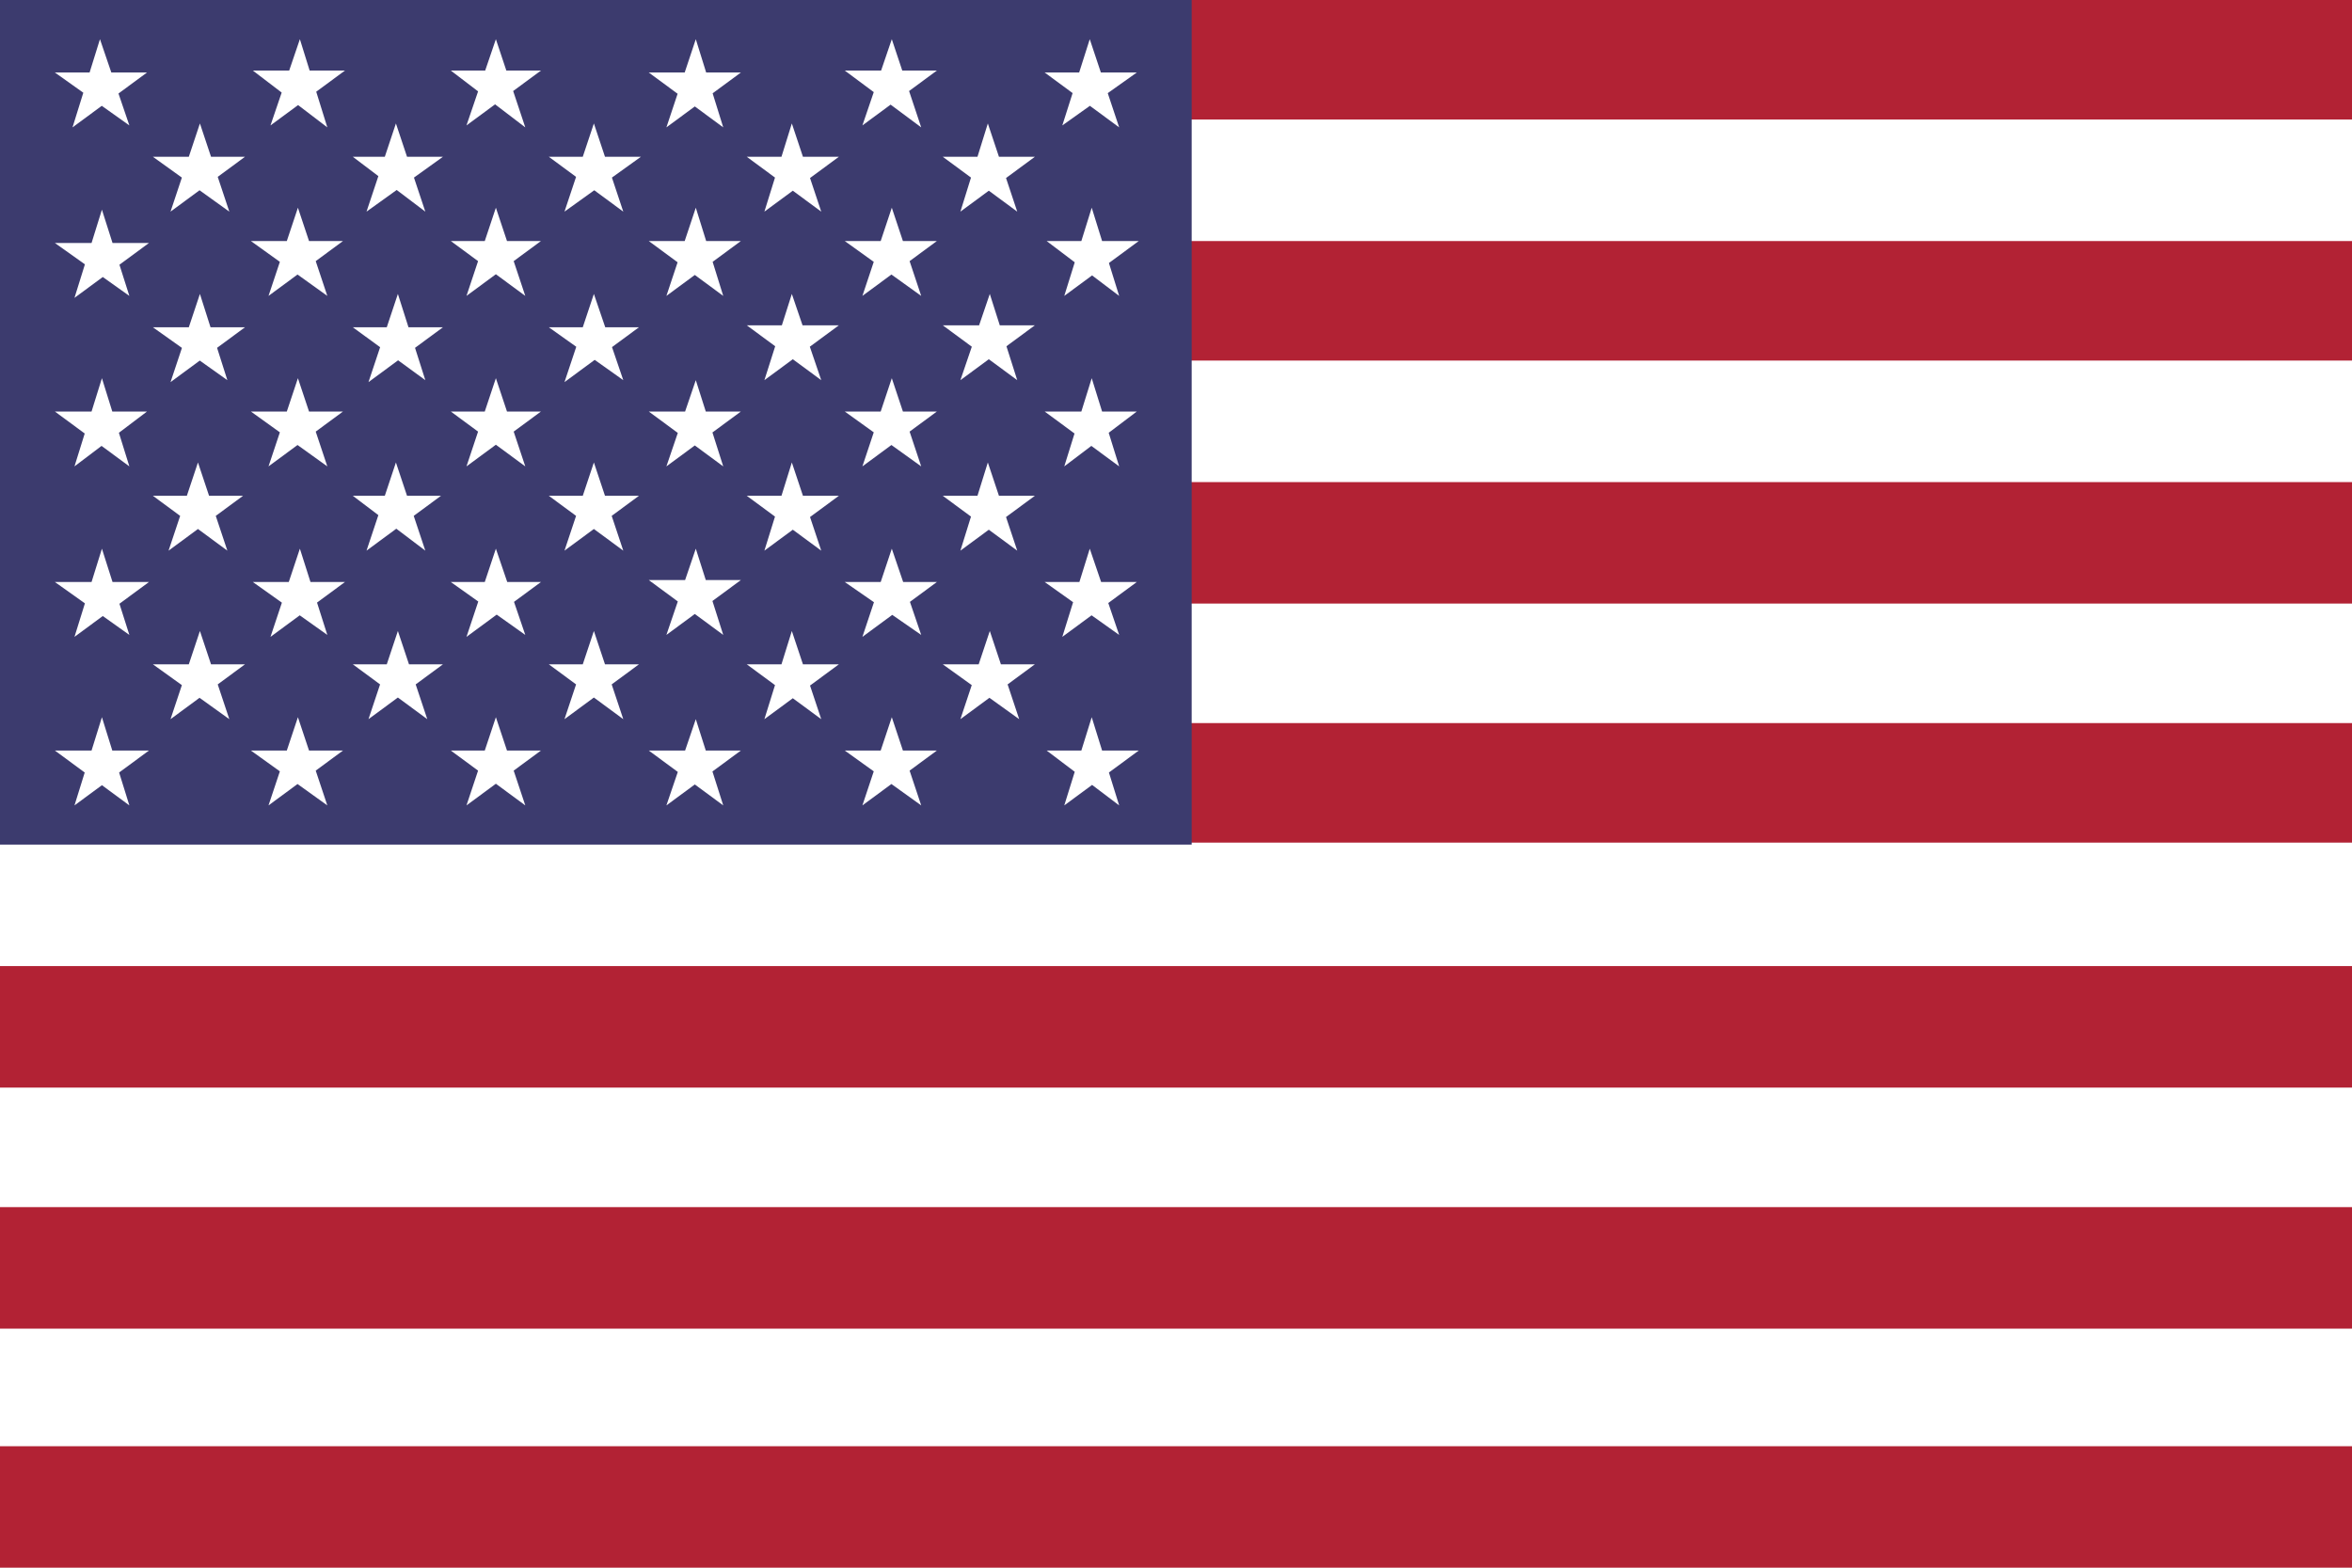
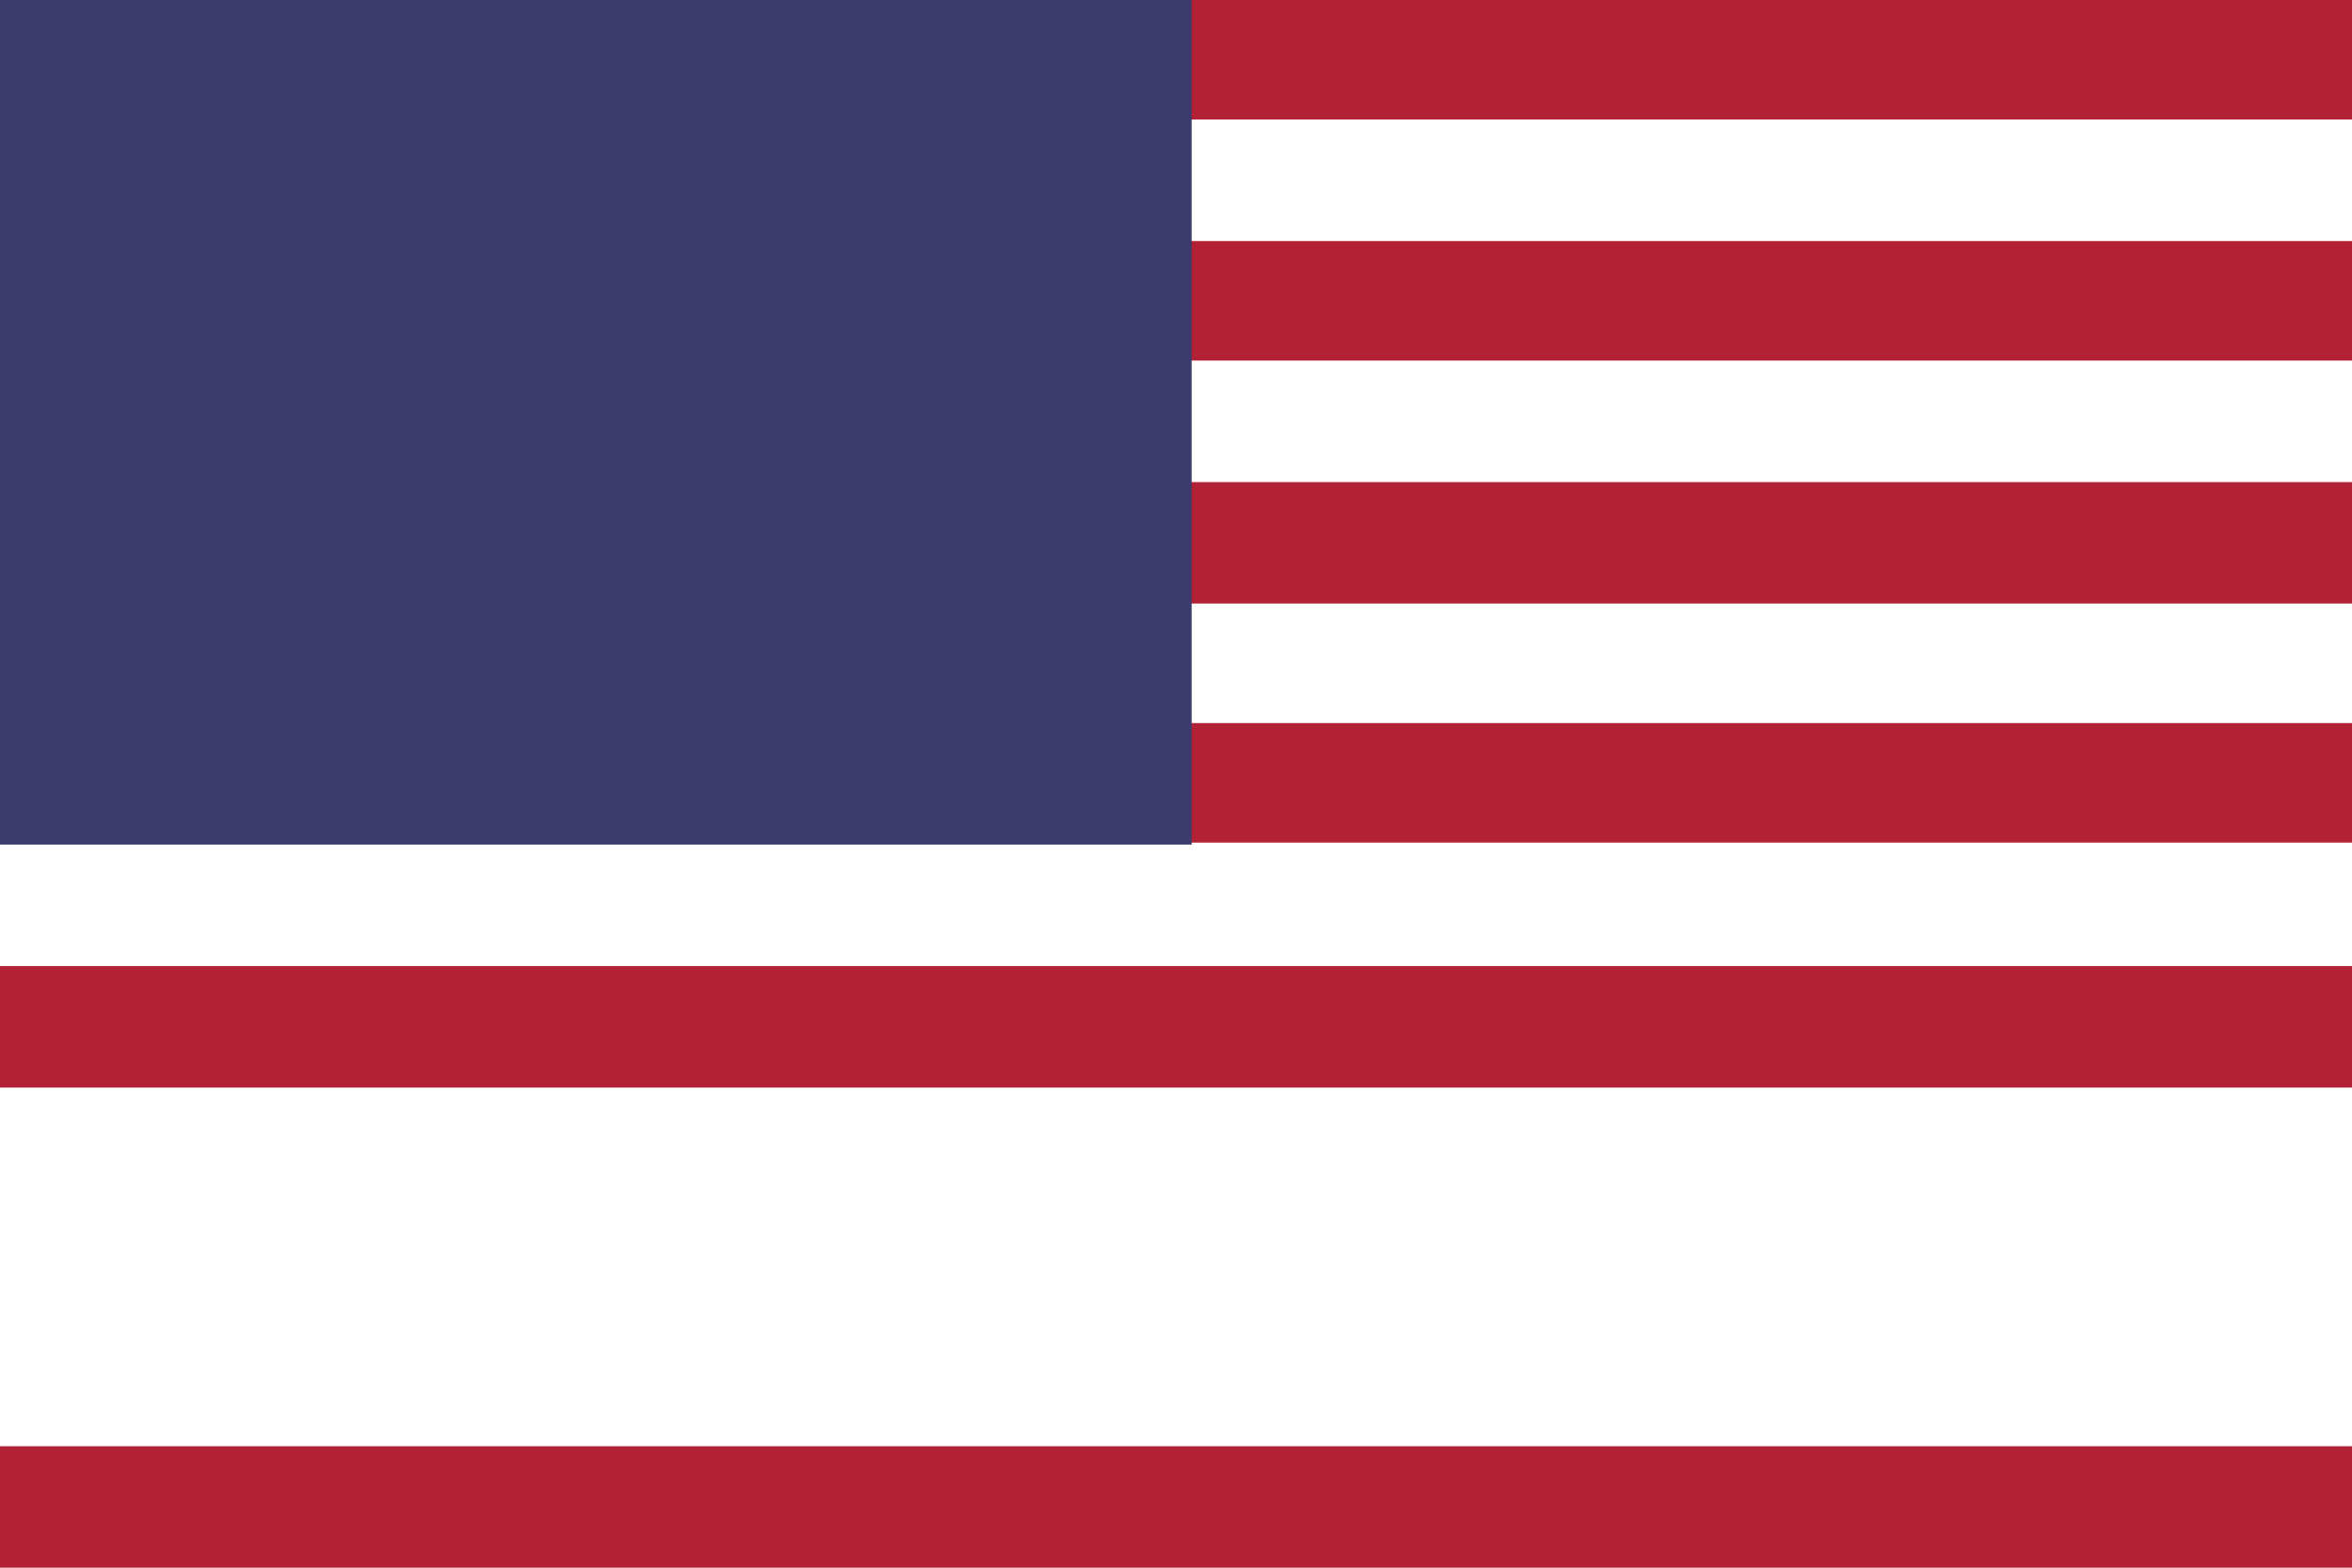
<svg xmlns="http://www.w3.org/2000/svg" width="240" height="160" viewBox="0 0 120 80">
  <path fill="#FFF" d="M0 0h120v80H0V0z" />
-   <path fill="#B22234" d="M0 0h120v6.1H0V0zm0 12.3h120v6.1H0v-6.1zm0 12.3h120v6.2H0v-6.2zm0 12.3h120V43H0v-6.1zm0 12.4h120v6.2H0v-6.2zm0 12.3h120v6.2H0v-6.2zm0 12.2h120V80H0v-6.2z" />
+   <path fill="#B22234" d="M0 0h120v6.1H0V0zm0 12.3h120v6.1H0v-6.1zm0 12.3h120v6.2H0v-6.2zm0 12.3h120V43H0v-6.1zm0 12.4h120v6.2H0v-6.2zm0 12.3h120H0v-6.2zm0 12.2h120V80H0v-6.2z" />
  <path fill="#3C3B6E" d="M0 0h60.8v43.1H0V0z" />
-   <path fill="#FFF" d="M2.8 3.7h4.7L3.7 6.5 5.1 2l1.5 4.4m10.1.1L15.3 2l-1.5 4.4 3.8-2.8h-4.7m13.9 2.9L25.3 2l-1.5 4.4 3.8-2.8H23m13.9 2.9L35.5 2 34 6.5l3.8-2.8h-4.7M47 6.5L45.5 2 44 6.4l3.8-2.8h-4.7m14 2.9L55.6 2l-1.4 4.4L58 3.7h-4.7M6.6 15.1l-1.4-4.4-1.4 4.5 3.8-2.8H2.8m13.9 2.7l-1.5-4.5-1.5 4.5 3.8-2.8h-4.7m14 2.8l-1.5-4.5-1.5 4.5 3.8-2.8H23m13.9 2.8l-1.4-4.5-1.5 4.5 3.8-2.8h-4.7M47 15.1l-1.5-4.5-1.5 4.5 3.8-2.8h-4.7m14 2.8l-1.4-4.5-1.4 4.5 3.8-2.8h-4.7M6.6 23.8l-1.4-4.5-1.4 4.5L7.5 21H2.8m13.9 2.8l-1.5-4.5-1.5 4.5 3.8-2.8h-4.7m14 2.8l-1.5-4.5-1.5 4.5 3.8-2.8H23m13.9 2.8l-1.4-4.4-1.5 4.4 3.8-2.8h-4.7M47 23.8l-1.5-4.5-1.5 4.5 3.8-2.8h-4.7m14 2.8l-1.4-4.5-1.4 4.5L58 21h-4.7M6.6 32.4L5.2 28l-1.4 4.5 3.8-2.8H2.8m13.9 2.7L15.3 28l-1.5 4.5 3.8-2.8h-4.7m13.9 2.7L25.3 28l-1.5 4.5 3.8-2.8H23m13.9 2.7L35.5 28 34 32.4l3.8-2.8h-4.7M47 32.4L45.5 28 44 32.5l3.8-2.8h-4.7m14 2.7L55.6 28l-1.4 4.5 3.8-2.8h-4.7M6.6 41.1l-1.4-4.5-1.4 4.5 3.8-2.8H2.8m13.9 2.8l-1.5-4.5-1.5 4.5 3.8-2.8h-4.7m14 2.8l-1.5-4.5-1.5 4.5 3.8-2.8H23m13.9 2.8l-1.4-4.4-1.5 4.4 3.8-2.8h-4.7M47 41.1l-1.5-4.5-1.5 4.5 3.8-2.8h-4.7m14 2.8l-1.4-4.5-1.4 4.5 3.8-2.8h-4.7M11.7 10.8l-1.5-4.5-1.5 4.5L12.5 8H7.8m13.9 2.8l-1.5-4.5-1.5 4.5L22.6 8H18m13.8 2.8l-1.5-4.5-1.5 4.5L32.7 8H28m13.9 2.8l-1.5-4.5-1.4 4.5L42.8 8h-4.7m13.8 2.8l-1.5-4.5-1.4 4.5L52.8 8h-4.7M11.6 19.4L10.2 15l-1.5 4.5 3.8-2.8H7.8m13.9 2.7L20.3 15l-1.5 4.5 3.8-2.8H18m13.8 2.7L30.3 15l-1.5 4.5 3.8-2.8H28m13.9 2.7L40.4 15 39 19.4l3.8-2.8h-4.7m13.8 2.8L50.5 15 49 19.4l3.8-2.8h-4.7M11.6 28.1l-1.5-4.5-1.5 4.5 3.8-2.8H7.8m13.9 2.8l-1.5-4.5-1.5 4.5 3.8-2.8H18m13.8 2.8l-1.5-4.5-1.5 4.5 3.8-2.8H28m13.9 2.8l-1.5-4.5-1.4 4.5 3.8-2.8h-4.7m13.8 2.8l-1.5-4.5-1.4 4.5 3.8-2.8h-4.7M11.7 36.7l-1.5-4.5-1.5 4.5 3.8-2.8H7.8m14 2.8l-1.5-4.5-1.5 4.5 3.8-2.8H18m13.8 2.8l-1.5-4.5-1.5 4.5 3.8-2.8H28m13.9 2.8l-1.5-4.5-1.4 4.5 3.8-2.8h-4.7M52 36.7l-1.5-4.5-1.5 4.5 3.8-2.8h-4.7" />
</svg>